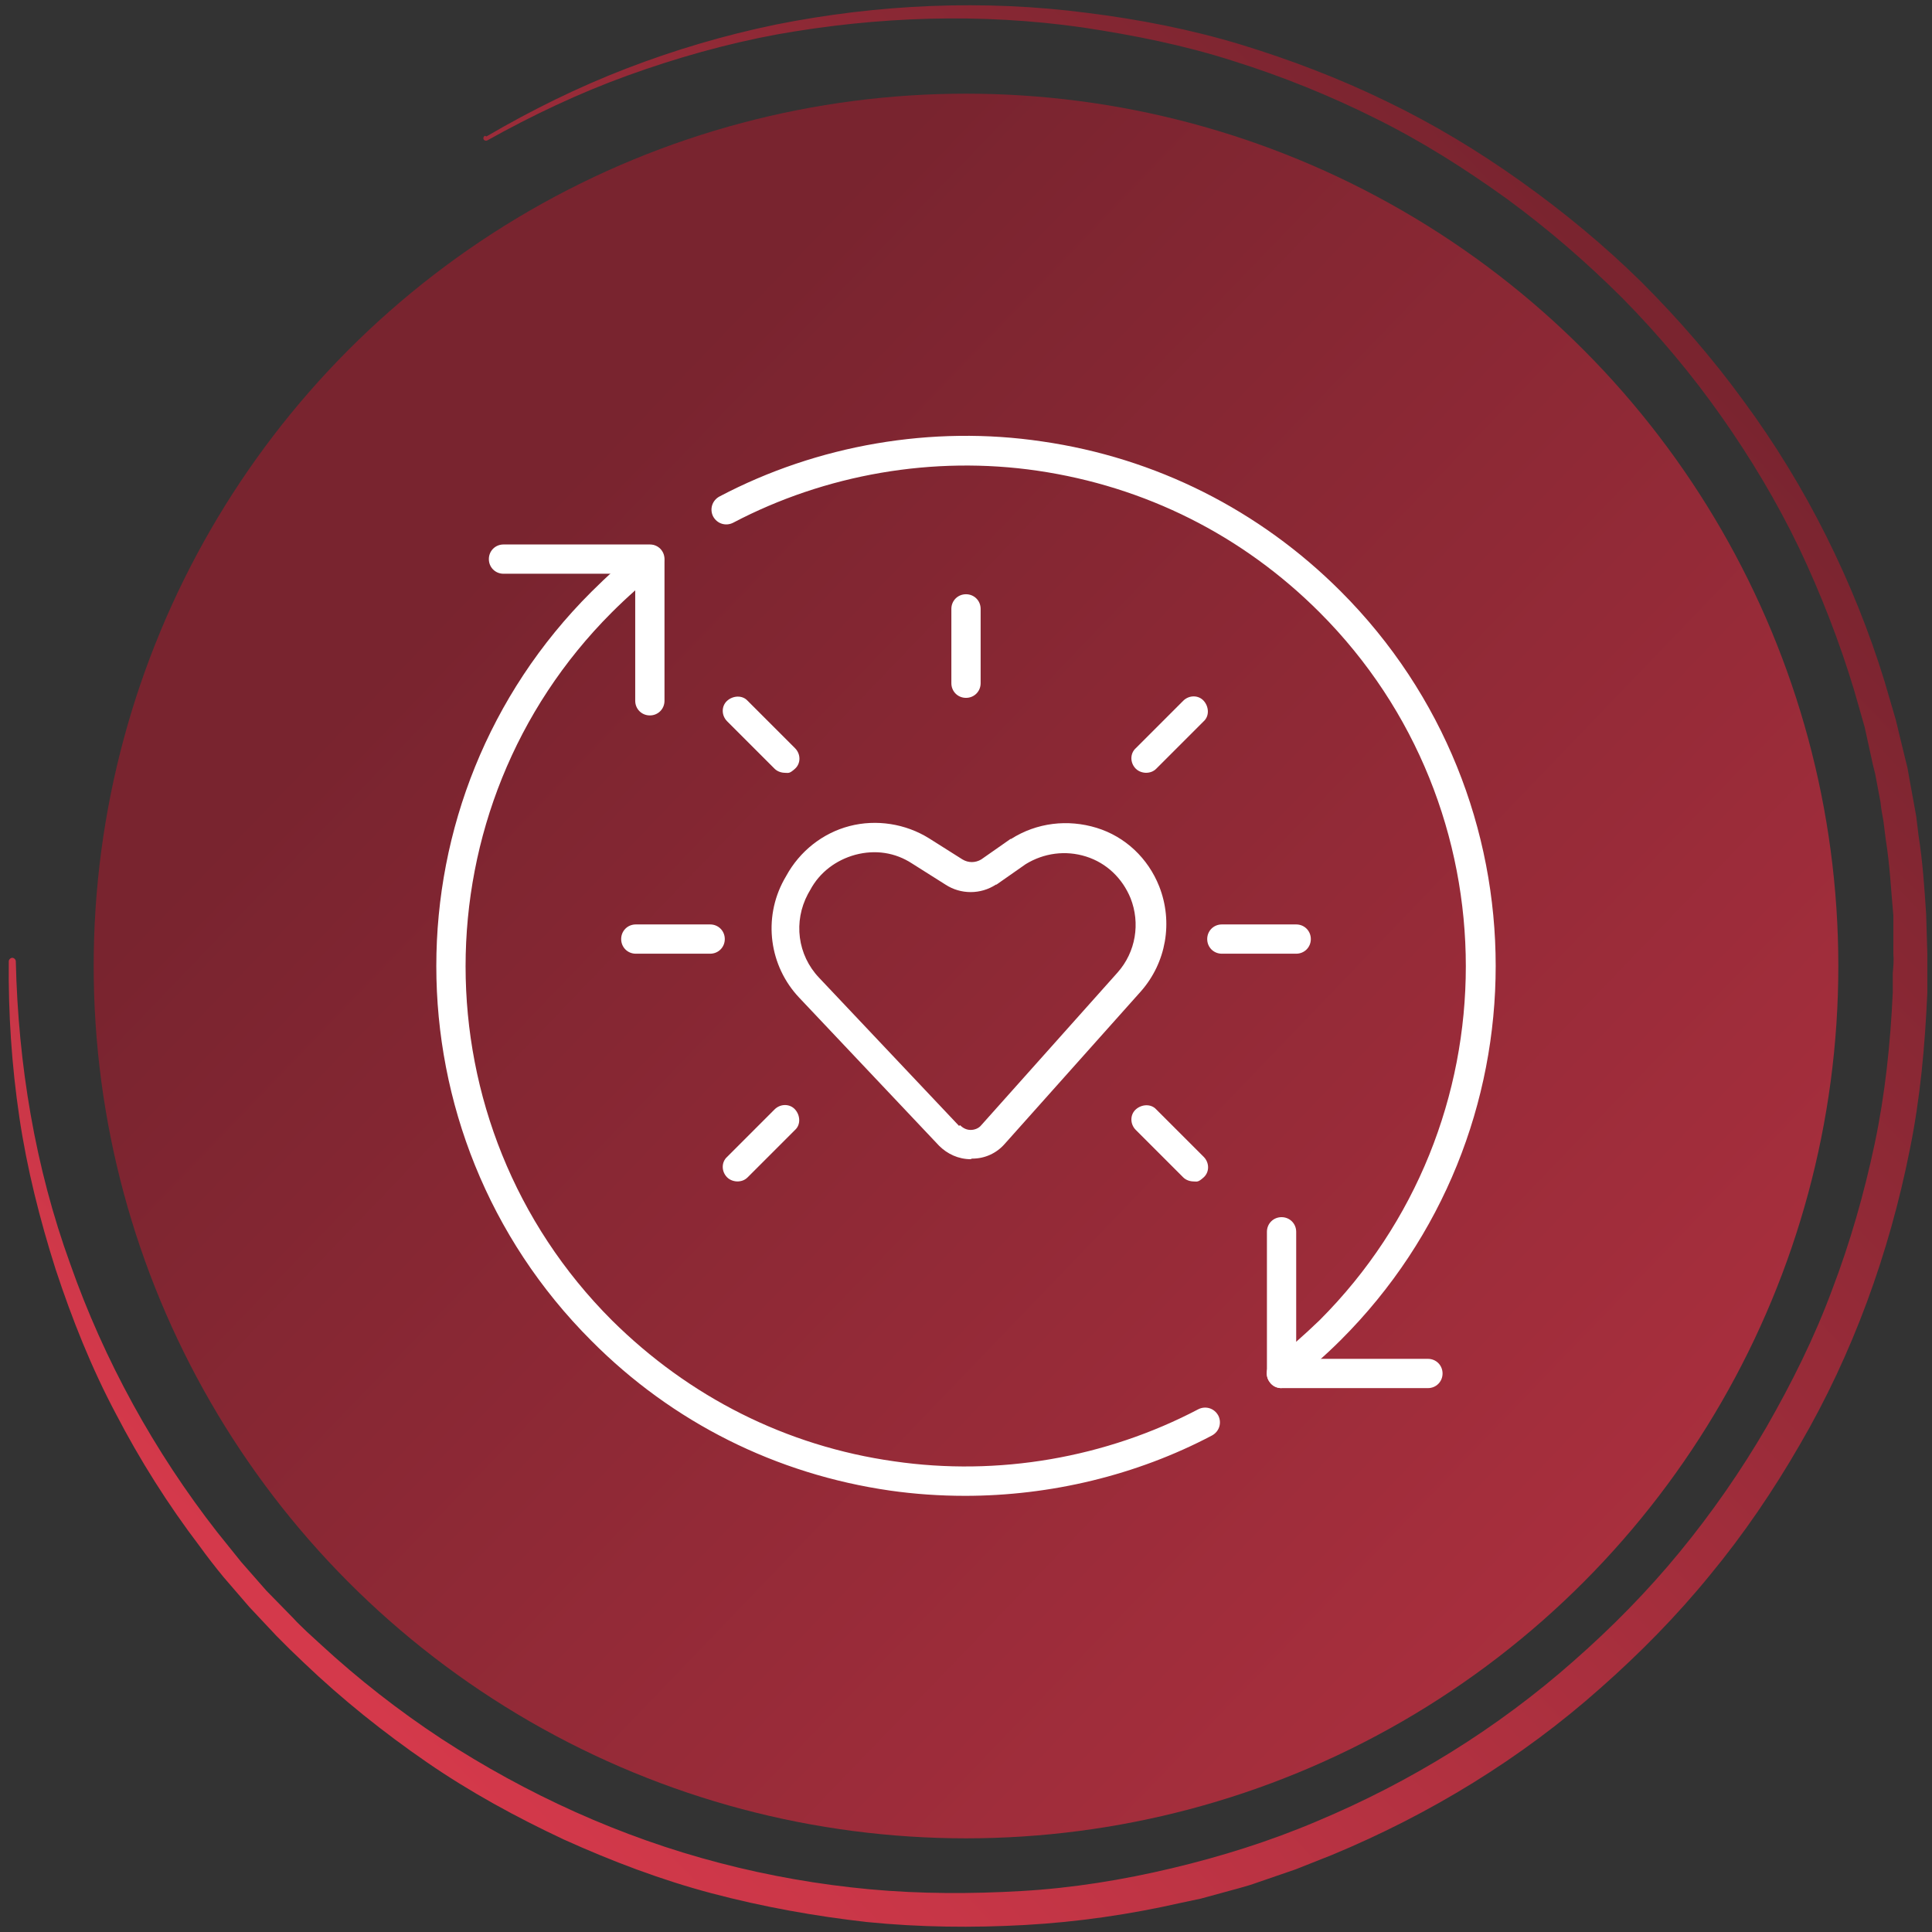
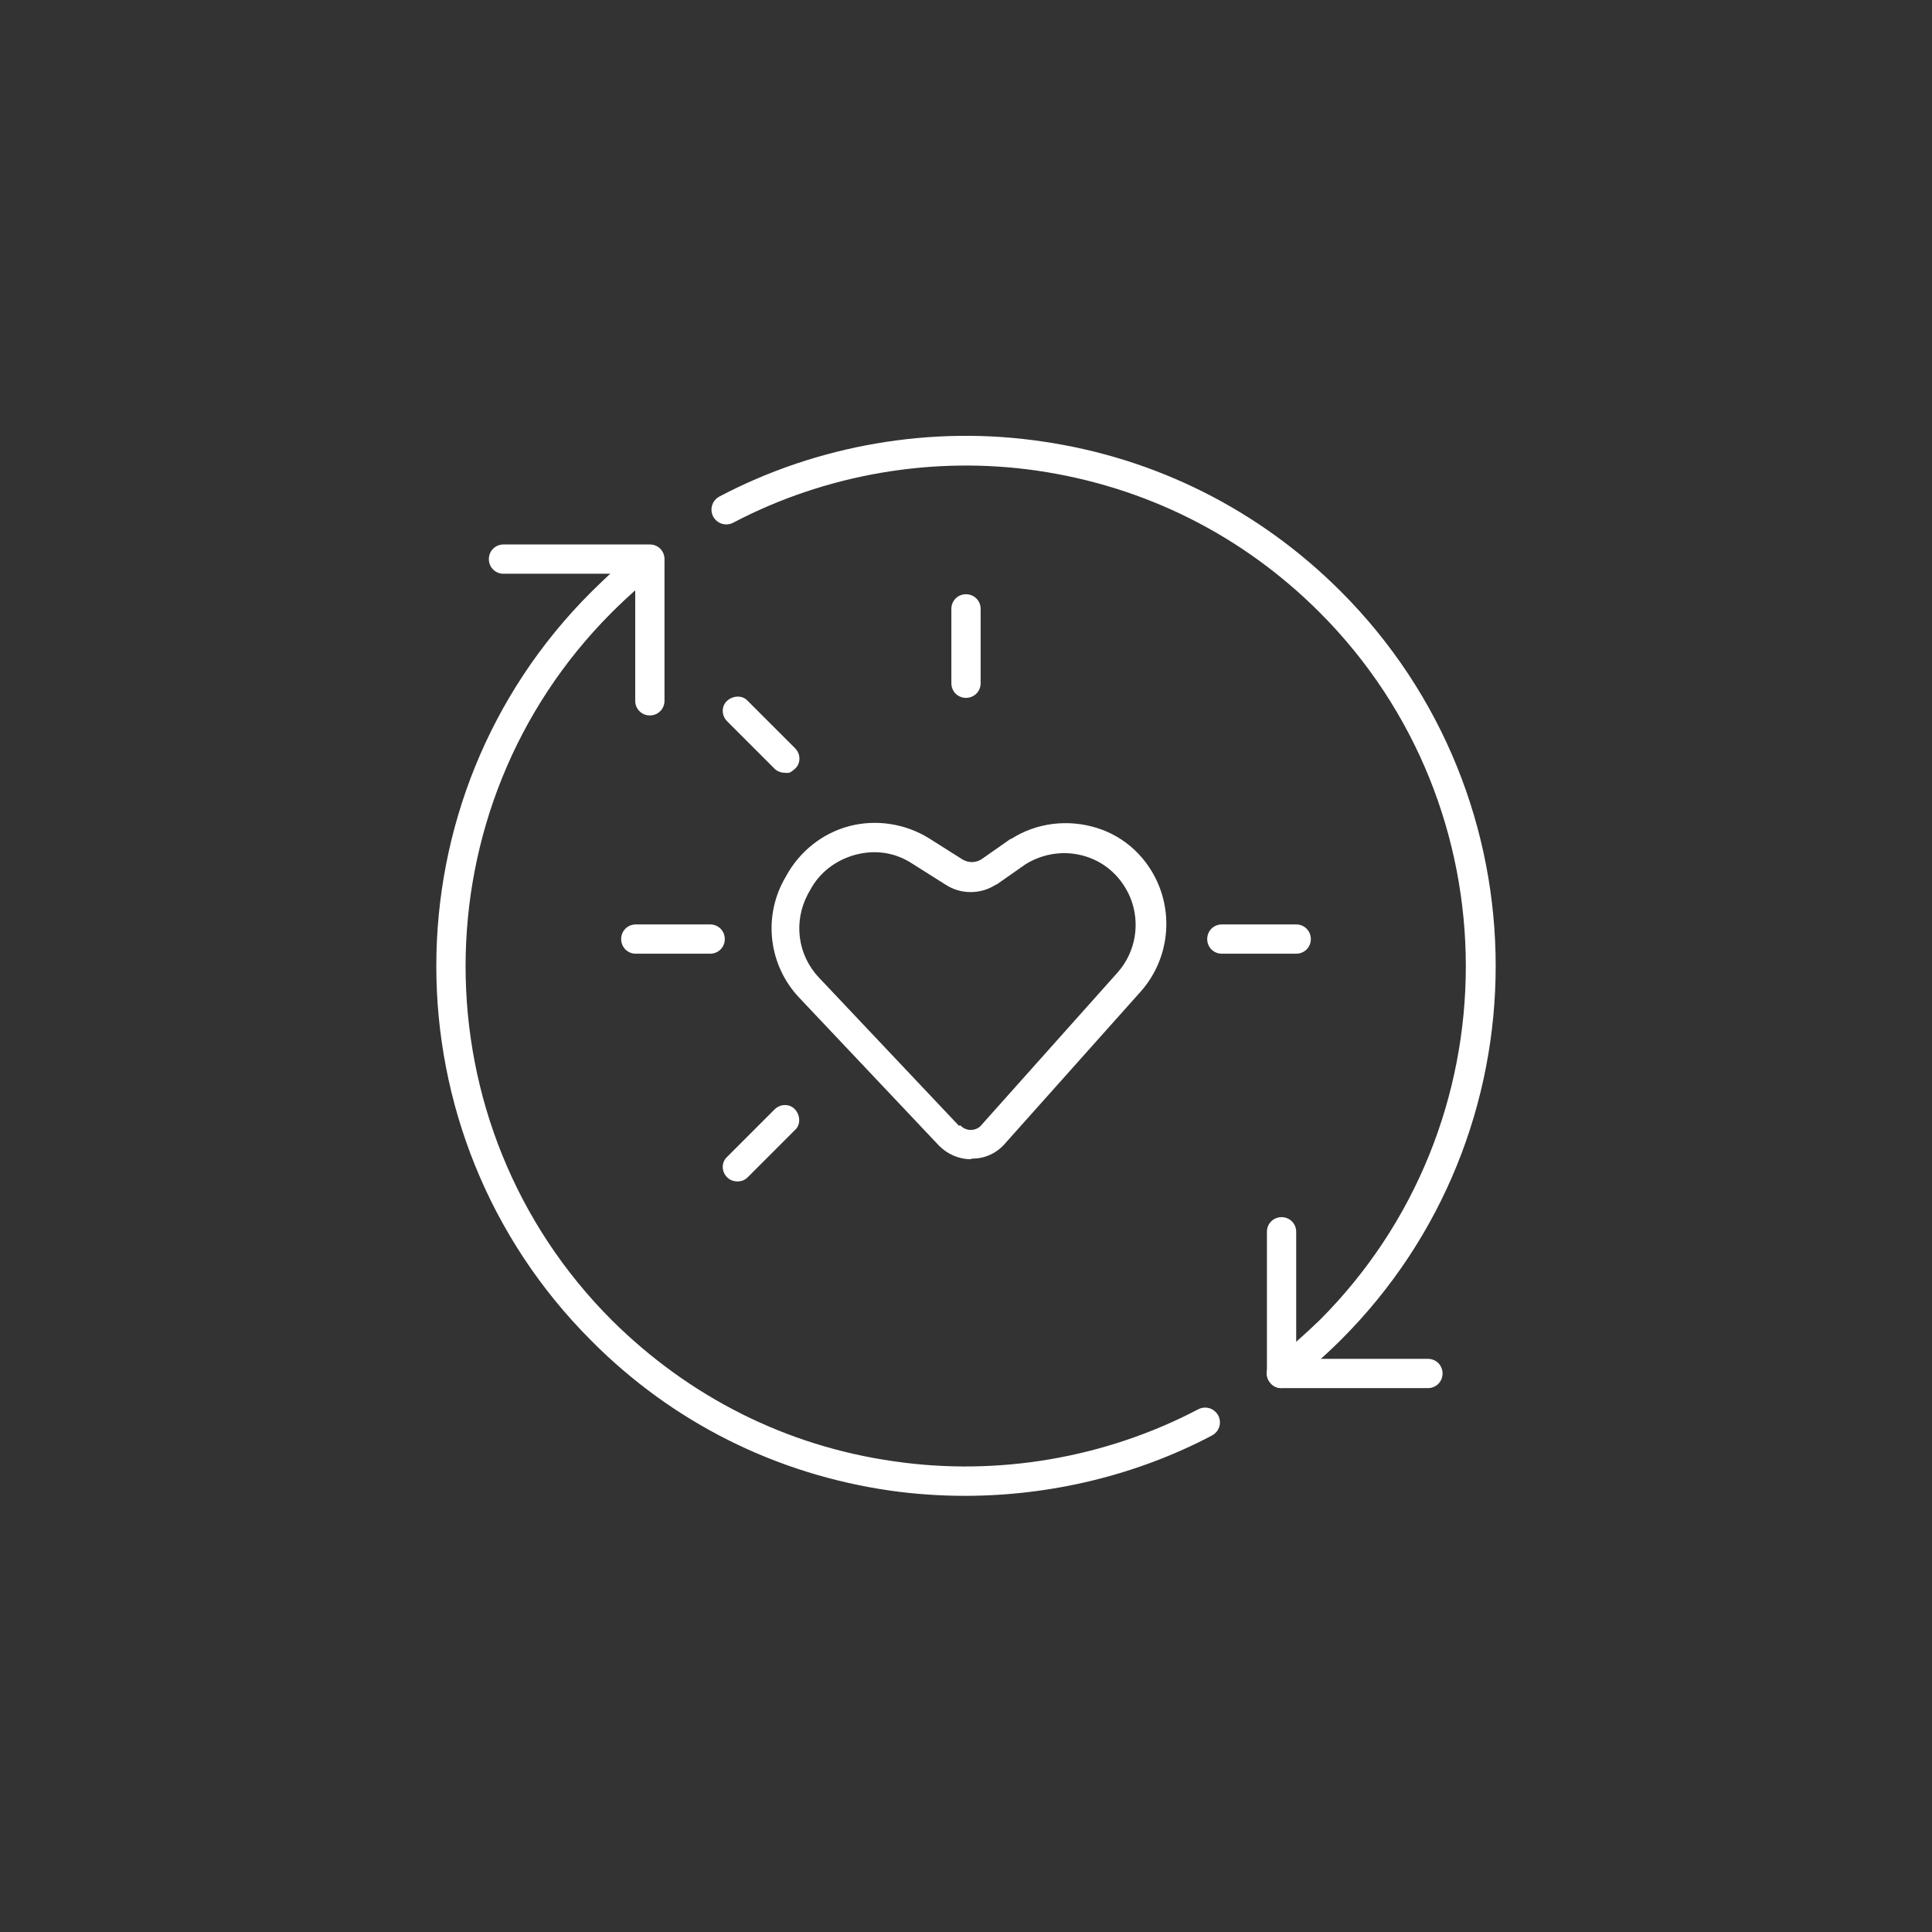
<svg xmlns="http://www.w3.org/2000/svg" id="Layer_2" version="1.1" viewBox="0 0 330 330">
  <rect x="0" y="0" width="330" height="330" fill="#333333" stroke="none" />
  <defs>
    <style>
      .st0 {
        fill: url(#linear-gradient1);
      }

      .st1 {
        fill: url(#linear-gradient);
      }

      .st2 {
        fill: #fff;
      }
    </style>
    <linearGradient id="linear-gradient" x1="87.6" y1="241.4" x2="449.7" y2="-106.8" gradientTransform="translate(0 332) scale(1 -1)" gradientUnits="userSpaceOnUse">
      <stop offset="0" stop-color="#79242f" />
      <stop offset="1" stop-color="#d5394b" />
    </linearGradient>
    <linearGradient id="linear-gradient1" x1="47.8" y1="281.4" x2="286" y2="52.4" gradientUnits="userSpaceOnUse">
      <stop offset="0" stop-color="#d5394b" />
      <stop offset="1" stop-color="#79242f" />
    </linearGradient>
  </defs>
  <g id="Icons">
-     <circle class="st1" cx="165" cy="165" r="149" />
    <path class="st2" d="M218.9,237.1c-.8,0-1.5-.3-2-1-.9-1.1-.6-2.7.4-3.5,2.8-2.2,5.5-4.6,8.1-7.1,33.3-33.3,33.3-87.6,0-120.9-13.2-13.2-29.8-21.5-48.2-24.2-17.8-2.6-36.2.6-52,8.9-1.2.6-2.7.2-3.4-1.1-.6-1.2-.2-2.7,1.1-3.4,16.7-8.8,36.3-12.2,55.1-9.4,19.4,2.8,37.1,11.7,51,25.6,35.3,35.3,35.3,92.7,0,127.9-2.7,2.7-5.6,5.2-8.5,7.5-.5.4-1,.5-1.5.5h0Z" />
-     <path class="st2" d="M164.8,255.5c-4.3,0-8.6-.3-12.8-.9-19.4-2.8-37.1-11.6-51-25.6-35.3-35.3-35.3-92.7,0-127.9,2.7-2.7,5.5-5.2,8.4-7.5,1.1-.8,2.7-.7,3.5.4.8,1.1.7,2.7-.4,3.5-2.8,2.2-5.5,4.6-8,7.1-33.3,33.3-33.3,87.6,0,120.9,13.2,13.1,29.8,21.5,48.2,24.1,17.8,2.6,36.2-.6,52-8.9,1.2-.6,2.7-.2,3.4,1.1.6,1.2.2,2.7-1.1,3.4-12.9,6.8-27.6,10.3-42.2,10.3h0Z" />
+     <path class="st2" d="M164.8,255.5c-4.3,0-8.6-.3-12.8-.9-19.4-2.8-37.1-11.6-51-25.6-35.3-35.3-35.3-92.7,0-127.9,2.7-2.7,5.5-5.2,8.4-7.5,1.1-.8,2.7-.7,3.5.4.8,1.1.7,2.7-.4,3.5-2.8,2.2-5.5,4.6-8,7.1-33.3,33.3-33.3,87.6,0,120.9,13.2,13.1,29.8,21.5,48.2,24.1,17.8,2.6,36.2-.6,52-8.9,1.2-.6,2.7-.2,3.4,1.1.6,1.2.2,2.7-1.1,3.4-12.9,6.8-27.6,10.3-42.2,10.3Z" />
    <path class="st2" d="M111,122.2c-1.4,0-2.5-1.1-2.5-2.5v-21.7h-22.5c-1.4,0-2.5-1.1-2.5-2.5s1.1-2.5,2.5-2.5h25c1.4,0,2.5,1.1,2.5,2.5v24.2c0,1.4-1.1,2.5-2.5,2.5Z" />
    <path class="st2" d="M243.9,237.1h-25c-1.4,0-2.5-1.1-2.5-2.5v-24.2c0-1.4,1.1-2.5,2.5-2.5s2.5,1.1,2.5,2.5v21.7h22.5c1.4,0,2.5,1.1,2.5,2.5s-1.1,2.5-2.5,2.5Z" />
-     <path class="st2" d="M195.8,132c-.6,0-1.3-.2-1.8-.7-1-1-1-2.6,0-3.5l8.1-8.1c1-1,2.6-1,3.5,0s1,2.6,0,3.5l-8.1,8.1c-.5.5-1.1.7-1.8.7h0Z" />
-     <path class="st2" d="M203.9,201.8c-.6,0-1.3-.2-1.8-.7l-8.1-8.1c-1-1-1-2.6,0-3.5s2.6-1,3.5,0l8.1,8.1c1,1,1,2.6,0,3.5s-1.1.7-1.8.7h0Z" />
    <path class="st2" d="M126,201.8c-.6,0-1.3-.2-1.8-.7-1-1-1-2.6,0-3.5l8.1-8.1c1-1,2.6-1,3.5,0s1,2.6,0,3.5l-8.1,8.1c-.5.5-1.1.7-1.8.7h0Z" />
    <path class="st2" d="M134.1,132c-.6,0-1.3-.2-1.8-.7l-8.1-8.1c-1-1-1-2.6,0-3.5s2.6-1,3.5,0l8.1,8.1c1,1,1,2.6,0,3.5s-1.1.7-1.8.7Z" />
    <path class="st2" d="M165,119.2c-1.4,0-2.5-1.1-2.5-2.5v-12.7c0-1.4,1.1-2.5,2.5-2.5s2.5,1.1,2.5,2.5v12.7c0,1.4-1.1,2.5-2.5,2.5Z" />
    <path class="st2" d="M221.4,162.9h-12.7c-1.4,0-2.5-1.1-2.5-2.5s1.1-2.5,2.5-2.5h12.7c1.4,0,2.5,1.1,2.5,2.5s-1.1,2.5-2.5,2.5Z" />
    <path class="st2" d="M121.3,162.9h-12.7c-1.4,0-2.5-1.1-2.5-2.5s1.1-2.5,2.5-2.5h12.7c1.4,0,2.5,1.1,2.5,2.5s-1.1,2.5-2.5,2.5Z" />
    <path class="st2" d="M165.8,198c-2.1,0-4-.9-5.4-2.3h0l-23.9-25.3c-5.1-5.4-6.2-13.5-2.6-20.1l.4-.7c2.3-4.2,6.2-7.3,10.8-8.5,4.6-1.2,9.6-.4,13.6,2.1l5.7,3.6c1,.6,2.2.6,3.2,0l5-3.5s0,0,.1,0c4.4-2.8,9.7-3.4,14.6-1.9s8.8,5.2,10.7,10c2.4,6.1,1.2,13-3.1,17.9l-23.3,26.1c-1.4,1.6-3.4,2.5-5.5,2.5h-.1,0ZM164,192.2c.5.5,1.1.8,1.8.8h0c.7,0,1.4-.3,1.8-.8l23.3-26.1c3.1-3.5,3.9-8.4,2.2-12.7-1.4-3.4-4.1-6-7.6-7.1-3.5-1.1-7.2-.6-10.3,1.3l-5,3.5s0,0-.1,0c-2.6,1.7-6,1.7-8.6,0l-5.7-3.6c-2.9-1.9-6.3-2.4-9.7-1.5-3.3.9-6.1,3-7.7,6l-.4.7c-2.5,4.7-1.8,10.4,1.9,14.3l23.9,25.3h0Z" />
  </g>
-   <path class="st0" d="M83.1,23.3c7.7-4.5,15.6-8.4,23.9-11.6,8.3-3.2,16.8-5.7,25.5-7.5C150,.7,168.1-.1,185.7,2.2c8.8,1.1,17.6,2.8,26.2,5.4,8.5,2.6,16.9,5.8,24.9,9.7,8.1,3.9,15.7,8.5,23,13.7,7.3,5.2,14.2,10.9,20.6,17.2,6.3,6.3,12.2,13.1,17.5,20.4,5.3,7.2,10,14.9,14,22.9,4,8,7.4,16.4,10,24.9l1.9,6.5,1.6,6.6.4,1.6.3,1.7.6,3.3c.2,1.1.4,2.2.6,3.3l.4,3.3c.7,4.4,1,8.9,1.3,13.4l.2,6.7c0,1.1,0,2.2,0,3.4v3.4c-.4,9-1.2,18-3,26.8-3.5,17.6-9.7,34.8-18.8,50.4-4.5,7.8-9.6,15.3-15.3,22.2-5.7,7-12,13.4-18.8,19.4-13.5,12-29.1,21.5-45.7,28.4l-6.3,2.5-6.4,2.2c-1.1.4-2.1.7-3.2,1l-3.3.9c-1.1.3-2.2.6-3.3.9l-3.3.7c-8.8,2-17.7,3.3-26.7,3.8-9,.5-18,.4-27-.5-8.9-1-17.8-2.6-26.5-4.9-8.7-2.3-17.1-5.5-25.3-9.2-8.1-3.8-16-8.1-23.4-13.2-7.4-5.1-14.4-10.7-20.9-16.9l-2.4-2.3c-.8-.8-1.6-1.6-2.4-2.4l-4.6-4.9-4.4-5.1c-1.4-1.7-2.8-3.5-4.1-5.3-5.4-7.1-10.2-14.7-14.3-22.6-4.2-7.9-7.5-16.2-10.3-24.7-2.7-8.5-4.9-17.2-6.2-26-1.3-8.8-1.9-17.7-1.8-26.6,0-.3.3-.6.6-.6.3,0,.6.3.6.6h0c.4,17.6,3.3,35.2,9.3,51.7,5.8,16.5,14.4,32.1,25.1,45.8,1.4,1.7,2.7,3.4,4.1,5.1l4.3,4.9,4.6,4.7c.7.8,1.5,1.5,2.3,2.3l2.4,2.2c6.4,5.9,13.3,11.3,20.6,16.1,14.6,9.5,30.6,16.8,47.5,21.2,8.4,2.2,17,3.7,25.6,4.5,8.7.8,17.4.8,26,.3,8.7-.5,17.3-1.9,25.7-3.9,8.4-2,16.7-4.6,24.7-8,16-6.7,30.9-15.9,43.9-27.4,6.5-5.7,12.6-11.9,18.1-18.6,5.5-6.7,10.5-13.9,14.8-21.3,4.3-7.5,8.2-15.3,11.2-23.4,3.1-8.1,5.5-16.5,7.3-25,1.8-8.5,2.7-17.2,3.1-25.9v-3.3c.1-1.1.2-2.2.1-3.3v-6.5c-.4-4.3-.6-8.7-1.3-13l-.4-3.2c-.2-1.1-.4-2.1-.5-3.2l-.6-3.2-.3-1.6-.4-1.6-1.4-6.4-1.8-6.3c-2.5-8.3-5.7-16.5-9.4-24.3-3.8-7.9-8.3-15.4-13.3-22.5-5-7.1-10.6-13.8-16.8-20.1-6.2-6.2-12.8-11.9-19.9-17.1-7.1-5.1-14.5-9.8-22.4-13.7-7.8-3.9-16-7.2-24.3-9.8-8.4-2.7-17-4.4-25.6-5.7-17.4-2.5-35.1-1.9-52.4,1.2-8.6,1.6-17.1,4-25.4,7-8.3,3-16.3,6.8-24,11.1-.2.1-.5,0-.6-.2-.1-.2,0-.5.2-.6Z" />
</svg>